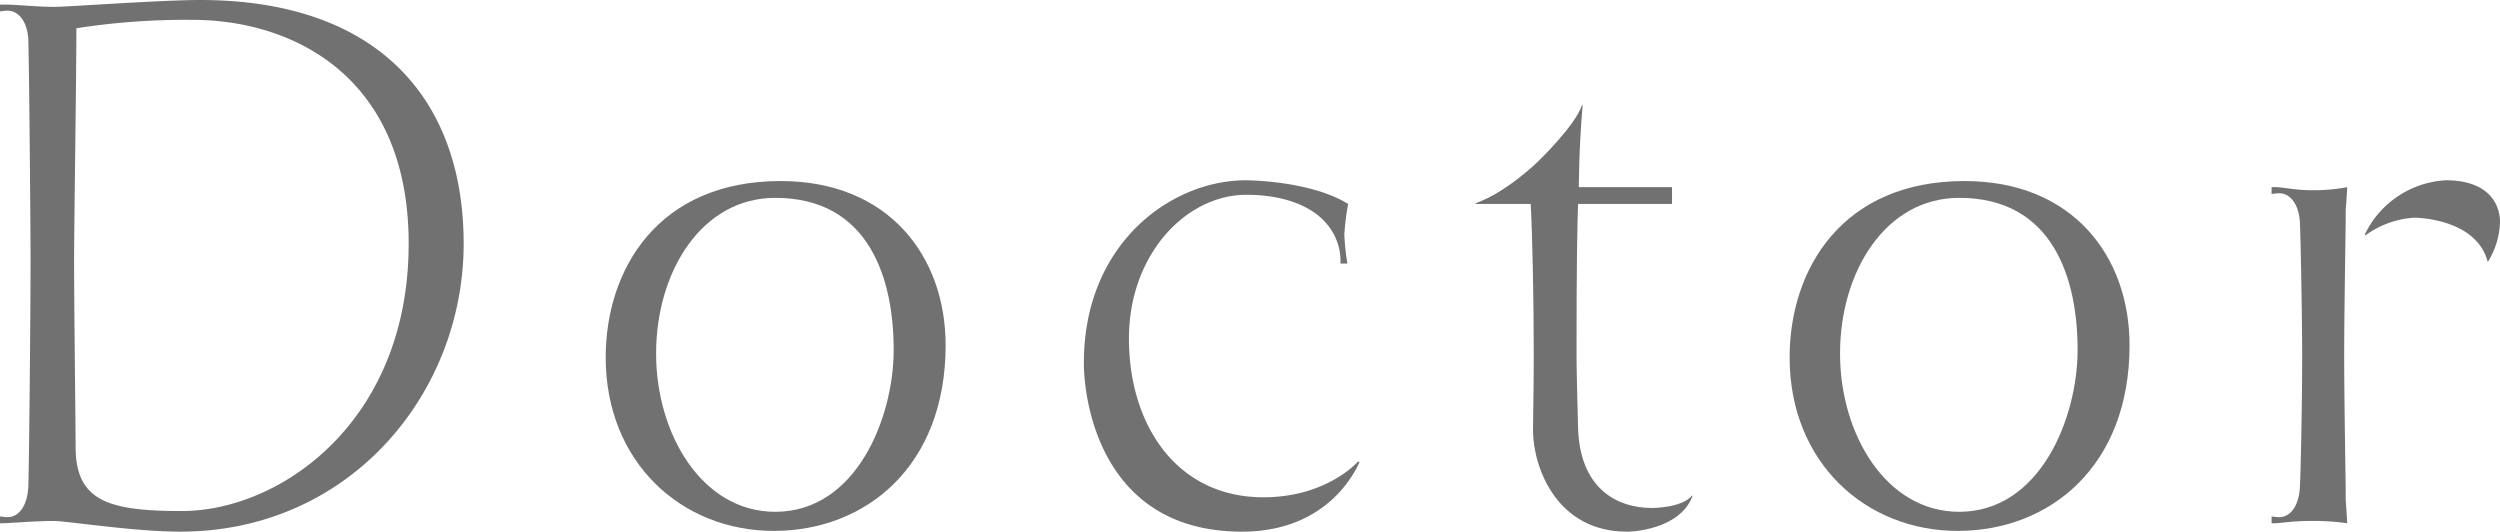
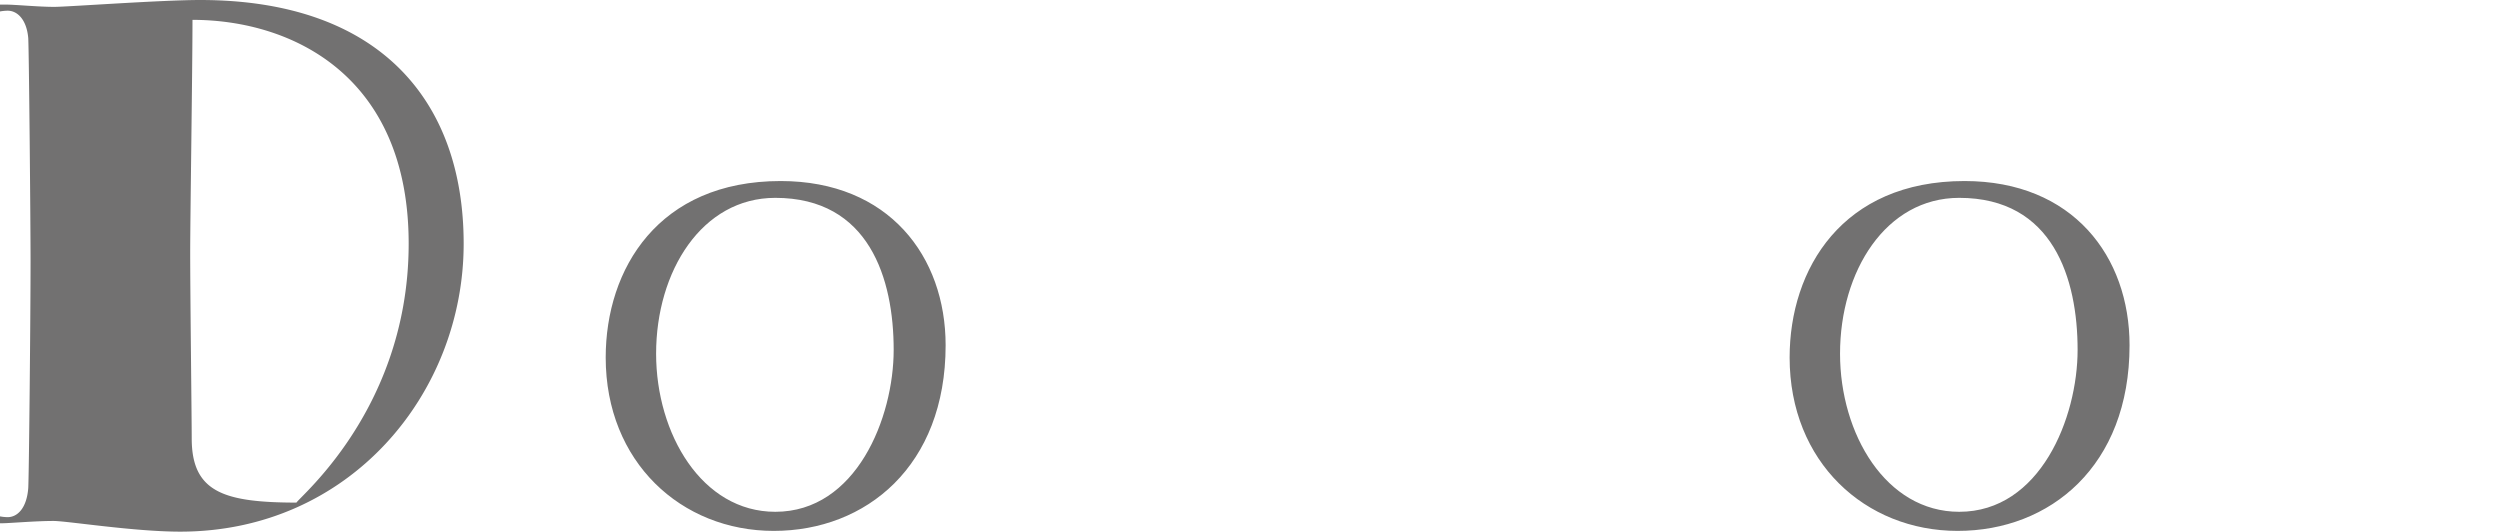
<svg xmlns="http://www.w3.org/2000/svg" width="115.464mm" height="24.555mm" viewBox="0 0 327.3 69.604">
  <g>
-     <path d="M60.703,31.901c0,19.602-14.9,37.702-37.102,37.702C17.5,69.604,8.8,68.204,7,68.204c-2.4,0-5.801.3-6.701.3H0v-.9a5.776,5.776,0,0,0,1,.101c1.3,0,2.5-1.2,2.699-3.801C3.8,62.104,4,40.902,4,34.202,4,29.401,3.8,6.9,3.699,5,3.5,2.6,2.3,1.399,1,1.399A5.776,5.776,0,0,0,0,1.5V.6H.699C2,.6,5,.899,7.1.899,8.8.899,21.101,0,26.201,0,49.603,0,60.703,13.101,60.703,31.901Zm-7.2,0c0-22.101-15.401-29.302-28.302-29.302A93.089,93.089,0,0,0,10,3.7c0,6.3-.3,26.001-.3,30.502,0,5.5.2,21.801.2,24.301,0,7.101,4.3,8.4,13.9,8.4C36.701,66.903,53.503,55.203,53.503,31.901Z" style="fill: #727171" />
+     <path d="M60.703,31.901c0,19.602-14.9,37.702-37.102,37.702C17.5,69.604,8.8,68.204,7,68.204c-2.4,0-5.801.3-6.701.3H0v-.9a5.776,5.776,0,0,0,1,.101c1.3,0,2.5-1.2,2.699-3.801C3.8,62.104,4,40.902,4,34.202,4,29.401,3.8,6.9,3.699,5,3.5,2.6,2.3,1.399,1,1.399A5.776,5.776,0,0,0,0,1.5V.6H.699C2,.6,5,.899,7.1.899,8.8.899,21.101,0,26.201,0,49.603,0,60.703,13.101,60.703,31.901Zm-7.2,0c0-22.101-15.401-29.302-28.302-29.302c0,6.3-.3,26.001-.3,30.502,0,5.5.2,21.801.2,24.301,0,7.101,4.3,8.4,13.9,8.4C36.701,66.903,53.503,55.203,53.503,31.901Z" style="fill: #727171" />
    <path d="M123.801,45.202c0,15.802-10.4,24.302-22.502,24.302-12.101,0-22.001-9.001-22.001-22.701,0-11.601,6.9-23.102,22.901-23.102C116.4,23.701,123.801,33.602,123.801,45.202ZM101.499,67.004c10.601,0,15.501-12.301,15.501-21.201,0-9.301-3.2-19.901-15.501-19.901-9.601,0-15.601,9.601-15.601,20.401C85.898,56.803,91.898,67.004,101.499,67.004Z" style="fill: #727171" />
-     <path d="M163.1,23.602s8.4,0,13.4,3.1a33.257,33.257,0,0,0-.5,4,32.182,32.182,0,0,0,.4,3.801H175.5v-.2a7.452,7.452,0,0,0-1.9-5.101c-1.6-1.899-5-3.7-10.4-3.7-8,0-15.4,7.9-15.4,18.802,0,11.4,6.3,20.801,17.601,20.801,7.601,0,11.7-3.9,12.401-4.7L178,60.503c-.1,0-3.4,9.101-15.4,9.101-18.401,0-20.701-17.001-20.701-22.101C141.898,31.901,153.299,23.602,163.1,23.602Z" style="fill: #727171" />
-     <path d="M221.6,64.903c-1.701,4.601-8.401,4.7-8.401,4.7h-.2c-9.1,0-12.2-8.2-12.301-13.101,0-1.6.101-5.5.101-10.101,0-7.601-.2-16.301-.4-19.701h-7.2v-.1c4-1.4,8.101-5.4,8.101-5.4s4.899-4.7,5.8-7.4h.101c-.5,5.601-.5,10.7-.5,10.7h12.2v2.2H206.598c-.1,3.2-.199,7.4-.199,19.802,0,1.899.1,5.4.199,9.4.2,8,5,10.601,9.701,10.601,0,0,3.9,0,5.2-1.601Z" style="fill: #727171" />
    <path d="M278.801,45.202c0,15.802-10.4,24.302-22.502,24.302-12.101,0-22.001-9.001-22.001-22.701,0-11.601,6.9-23.102,22.901-23.102C271.4,23.701,278.801,33.602,278.801,45.202ZM256.499,67.004c10.601,0,15.501-12.301,15.501-21.201,0-9.301-3.2-19.901-15.501-19.901-9.601,0-15.601,9.601-15.601,20.401C240.898,56.803,246.898,67.004,256.499,67.004Z" style="fill: #727171" />
-     <path d="M307.099,64.304c0,2,0,.6.2,4.2a31.209,31.209,0,0,0-3.801-.3h-1.199c-2.101,0-3.801.3-4.501.3h-.399v-.9a5.776,5.776,0,0,0,1,.101c1.3,0,2.5-1.2,2.699-3.801.101-1.8.301-10.7.301-17.4,0-4.801-.2-15.701-.301-17.501-.199-2.501-1.399-3.7-2.699-3.7a5.831,5.831,0,0,0-1,.1V24.501h.6c.8,0,2.6.4,4.5.4h1a23.521,23.521,0,0,0,3.801-.4c-.2,3.601-.2,2.101-.2,4.101,0,1.2-.2,12.4-.2,17.901C306.898,52.003,307.099,63.104,307.099,64.304Zm13.101-40.702c5.5,0,7.101,3,7.101,5.5a10.447,10.447,0,0,1-1.601,5.2c-1.5-5.801-9.6-5.801-9.6-5.801a12.041,12.041,0,0,0-6.4,2.301l-.101-.101A12.509,12.509,0,0,1,320.199,23.602Z" style="fill: #727171" />
  </g>
</svg>